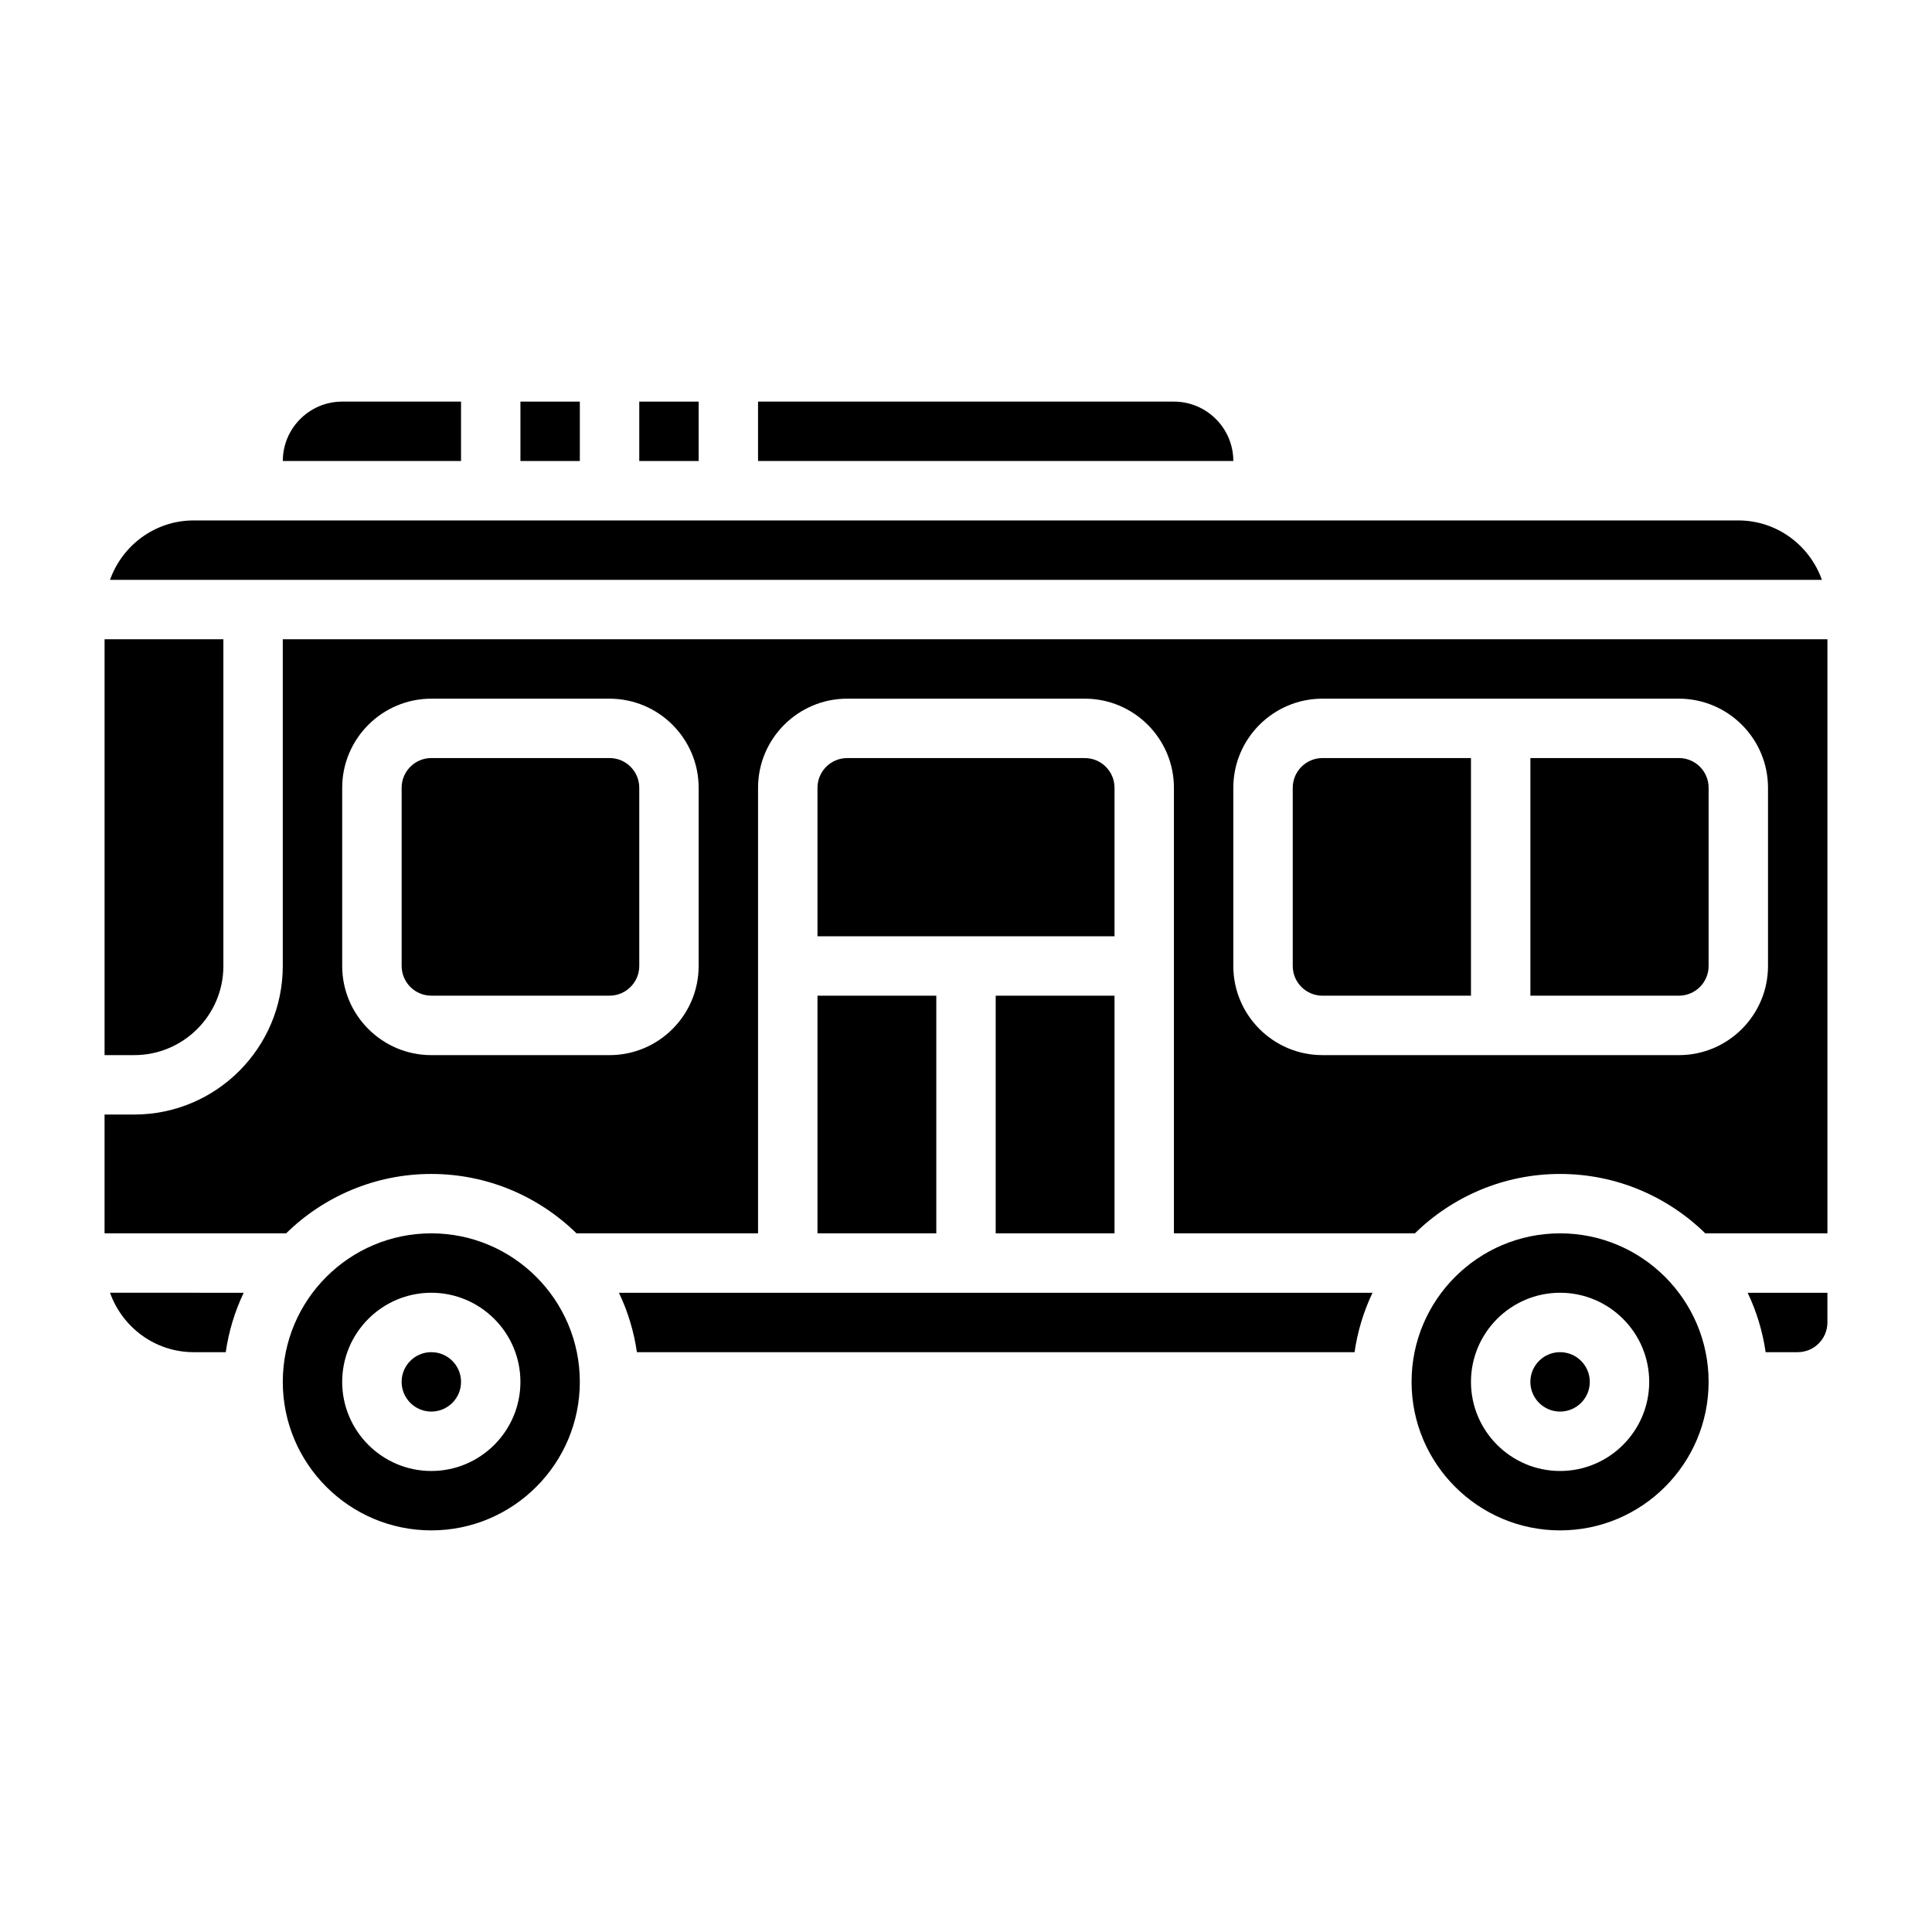
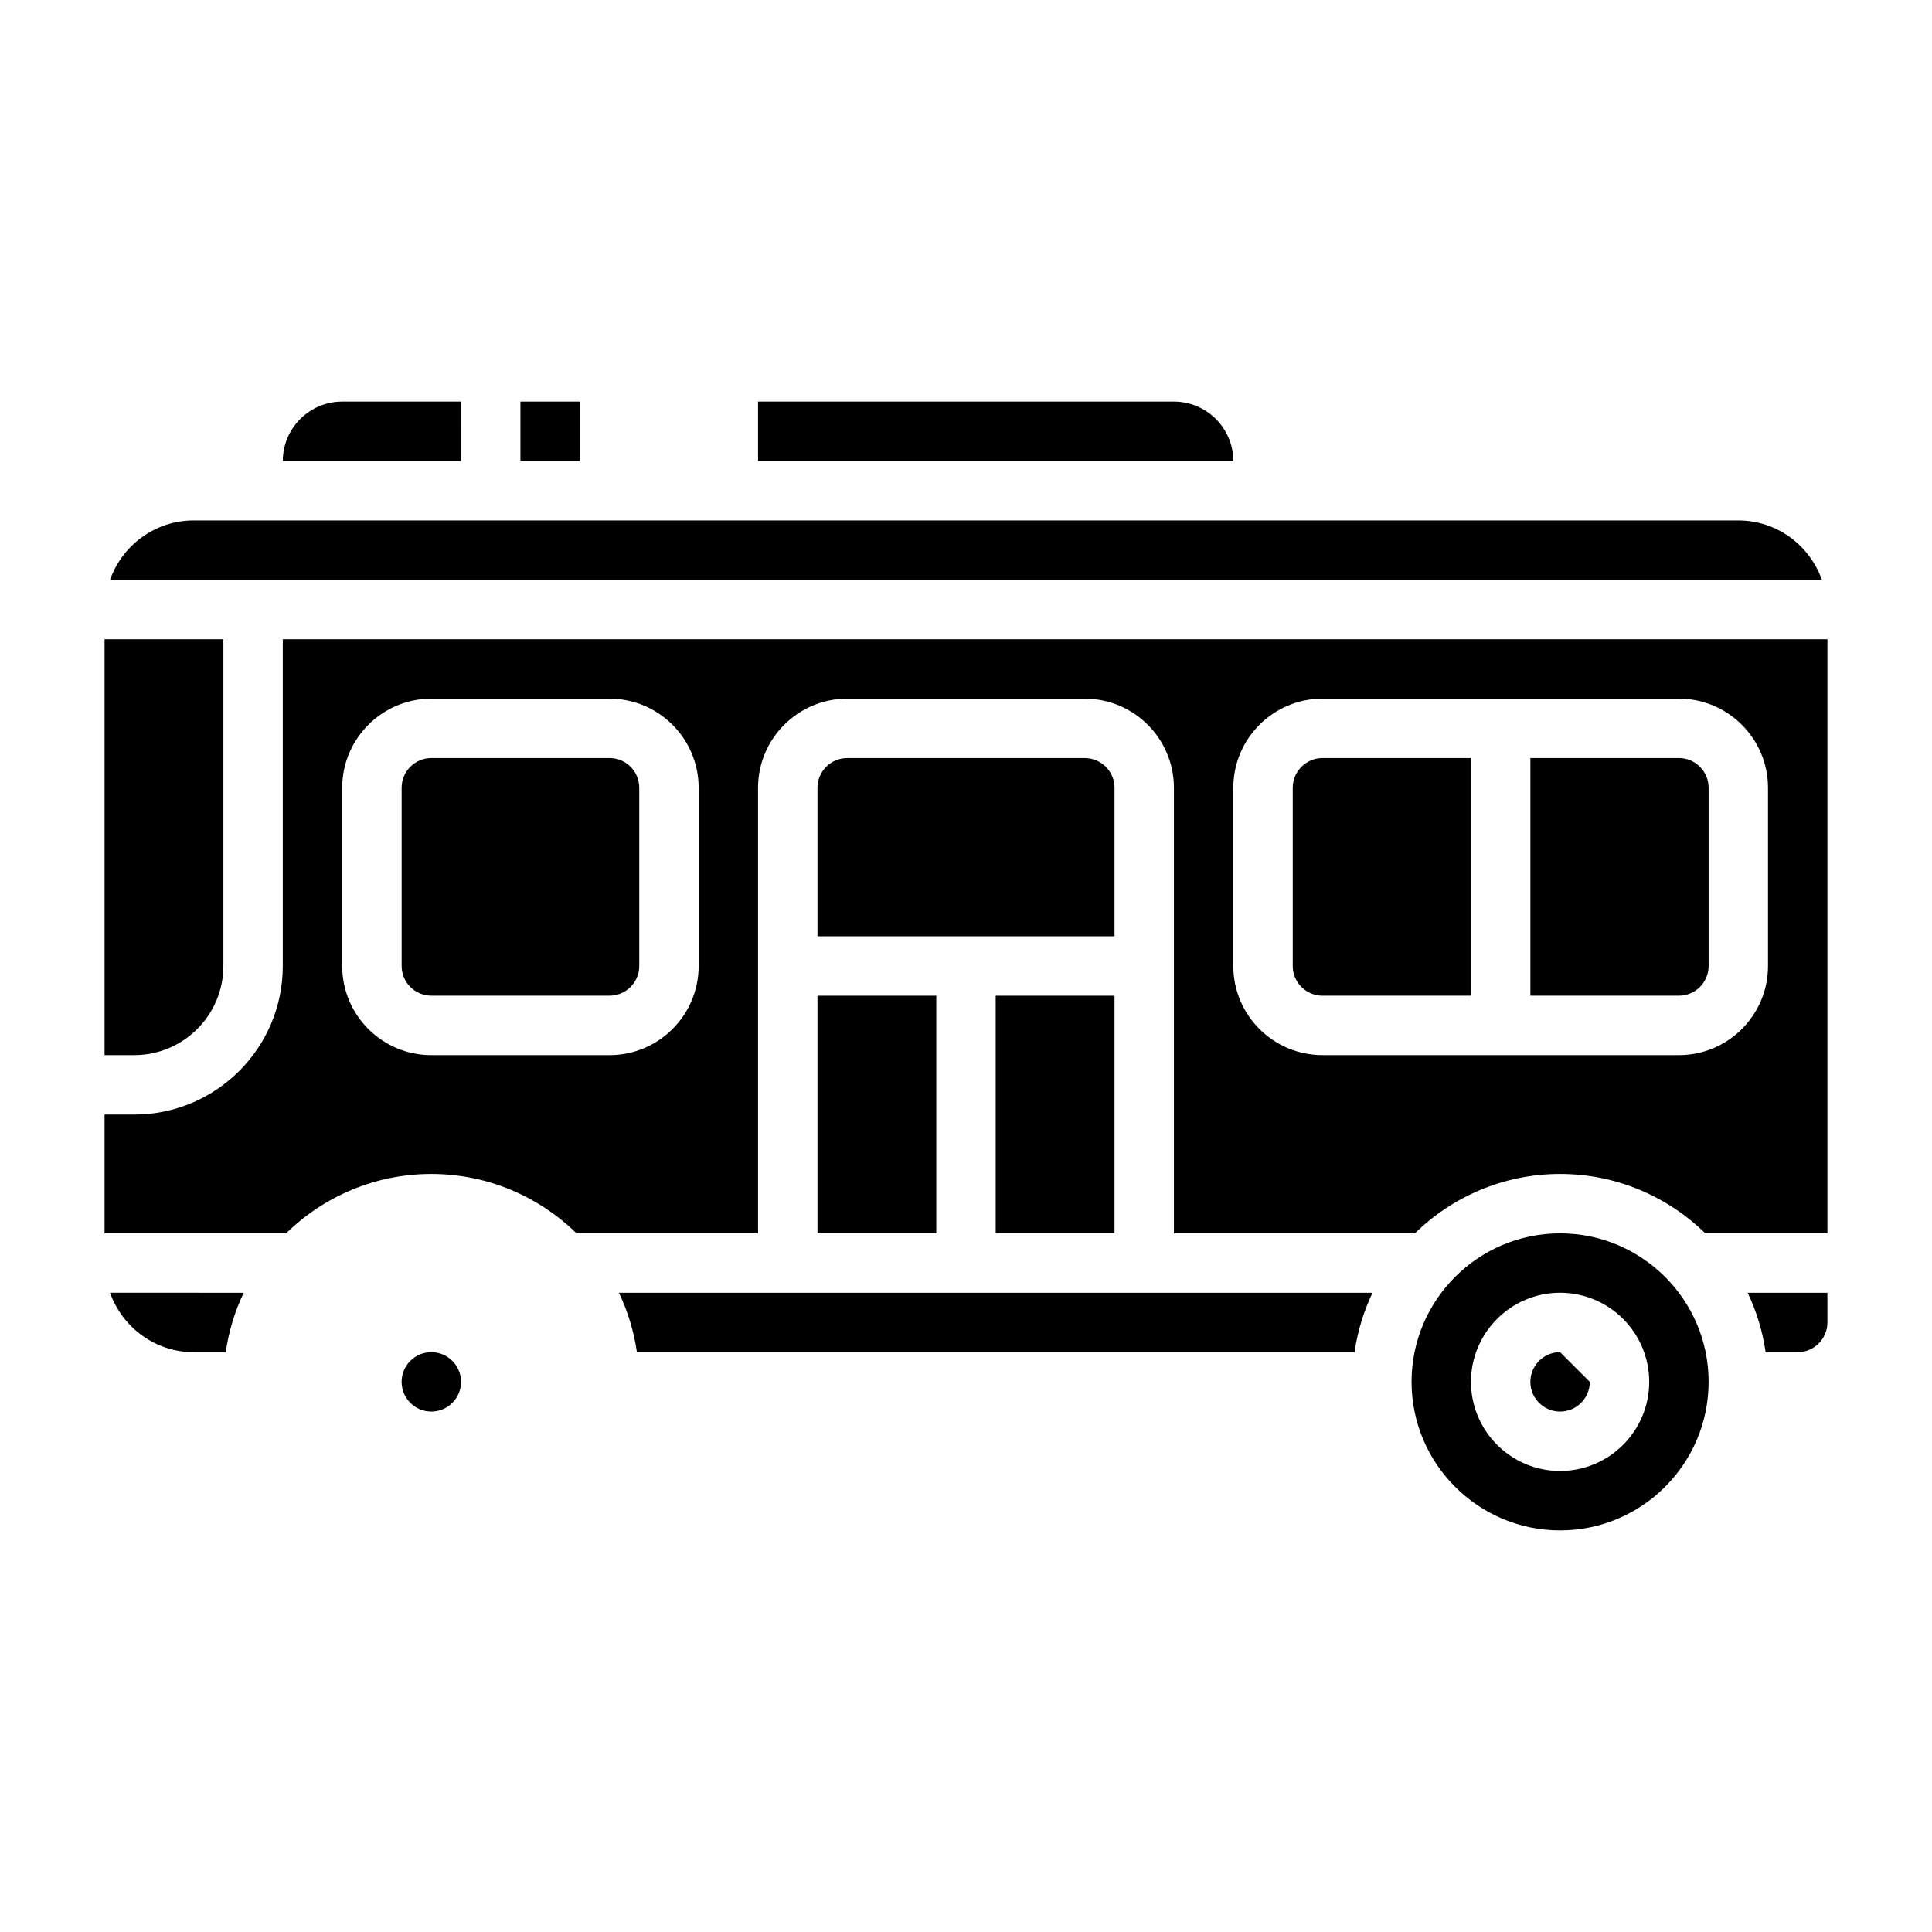
<svg xmlns="http://www.w3.org/2000/svg" fill="#000000" width="800px" height="800px" version="1.1" viewBox="144 144 512 512">
  <g>
    <path d="m407.87 407.87h31.488v62.977h-31.488z" />
    <path d="m266.18 510.21c0 4.348-3.527 7.871-7.875 7.871-4.348 0-7.871-3.523-7.871-7.871 0-4.348 3.523-7.871 7.871-7.871 4.348 0 7.875 3.523 7.875 7.871" />
    <path d="m455.1 250.43h-110.21v15.742h125.95c0-8.68-7.062-15.742-15.746-15.742z" />
    <path d="m195.32 502.34h8.5c0.805-5.559 2.426-10.848 4.762-15.742l-35.426-0.004c3.258 9.141 11.918 15.746 22.164 15.746z" />
    <path d="m312.78 502.34h190.19c0.805-5.559 2.426-10.848 4.762-15.742h-199.71c2.34 4.894 3.961 10.184 4.766 15.742z" />
    <path d="m439.36 352.77c0-4.336-3.527-7.871-7.871-7.871h-62.977c-4.344 0-7.871 3.535-7.871 7.871v39.359h78.719z" />
    <path d="m281.92 250.43h15.742v15.742h-15.742z" />
    <path d="m203.2 400v-86.594h-31.488v110.21h7.871c13.02 0 23.617-10.594 23.617-23.613z" />
-     <path d="m313.41 250.43h15.742v15.742h-15.742z" />
    <path d="m604.67 281.92h-409.35c-10.25 0-18.91 6.606-22.168 15.742h453.67c-3.25-9.137-11.906-15.742-22.156-15.742z" />
    <path d="m266.18 250.43h-31.488c-8.684 0-15.742 7.062-15.742 15.742h47.23z" />
-     <path d="m258.3 470.85c-21.703 0-39.359 17.656-39.359 39.359s17.656 39.359 39.359 39.359 39.359-17.656 39.359-39.359c0.004-21.703-17.656-39.359-39.359-39.359zm0 62.977c-13.02 0-23.617-10.598-23.617-23.617s10.598-23.617 23.617-23.617 23.617 10.598 23.617 23.617-10.594 23.617-23.617 23.617z" />
    <path d="m611.91 502.34h8.5c4.344 0 7.871-3.535 7.871-7.871v-7.871h-21.137c2.34 4.894 3.961 10.184 4.766 15.742z" />
    <path d="m486.59 352.77v47.23c0 4.336 3.527 7.871 7.871 7.871h39.359v-62.977h-39.359c-4.344 0.004-7.871 3.539-7.871 7.875z" />
    <path d="m305.54 344.89h-47.23c-4.344 0-7.871 3.535-7.871 7.871v47.23c0 4.336 3.527 7.871 7.871 7.871h47.23c4.344 0 7.871-3.535 7.871-7.871v-47.23c0-4.336-3.527-7.871-7.871-7.871z" />
    <path d="m360.64 407.87h31.488v62.977h-31.488z" />
    <path d="m588.93 344.89h-39.359v62.977h39.359c4.344 0 7.871-3.535 7.871-7.871v-47.23c0.004-4.34-3.523-7.875-7.871-7.875z" />
    <path d="m218.94 313.41v86.594c0 21.703-17.656 39.359-39.359 39.359h-7.871v31.488h48.105c9.941-9.723 23.523-15.742 38.484-15.742 14.965 0 28.551 6.023 38.484 15.742h48.109v-118.08c0-13.02 10.598-23.617 23.617-23.617h62.977c13.02 0 23.617 10.598 23.617 23.617v118.08h63.852c9.941-9.723 23.523-15.742 38.484-15.742 14.965 0 28.551 6.023 38.484 15.742h32.363v-157.44zm110.21 86.594c0 13.02-10.598 23.617-23.617 23.617h-47.23c-13.02 0-23.617-10.598-23.617-23.617v-47.23c0-13.02 10.598-23.617 23.617-23.617h47.23c13.02 0 23.617 10.598 23.617 23.617zm283.39 0c0 13.02-10.598 23.617-23.617 23.617l-94.465-0.004c-13.02 0-23.617-10.598-23.617-23.617v-47.23c0-13.02 10.598-23.617 23.617-23.617h94.465c13.02 0 23.617 10.598 23.617 23.617z" />
    <path d="m557.44 470.85c-21.703 0-39.359 17.656-39.359 39.359s17.656 39.359 39.359 39.359 39.359-17.656 39.359-39.359c0.004-21.703-17.656-39.359-39.359-39.359zm0 62.977c-13.02 0-23.617-10.598-23.617-23.617s10.598-23.617 23.617-23.617 23.617 10.598 23.617 23.617-10.594 23.617-23.617 23.617z" />
-     <path d="m565.31 510.21c0 4.348-3.527 7.871-7.875 7.871s-7.871-3.523-7.871-7.871c0-4.348 3.523-7.871 7.871-7.871s7.875 3.523 7.875 7.871" />
+     <path d="m565.31 510.21c0 4.348-3.527 7.871-7.875 7.871s-7.871-3.523-7.871-7.871c0-4.348 3.523-7.871 7.871-7.871" />
  </g>
</svg>